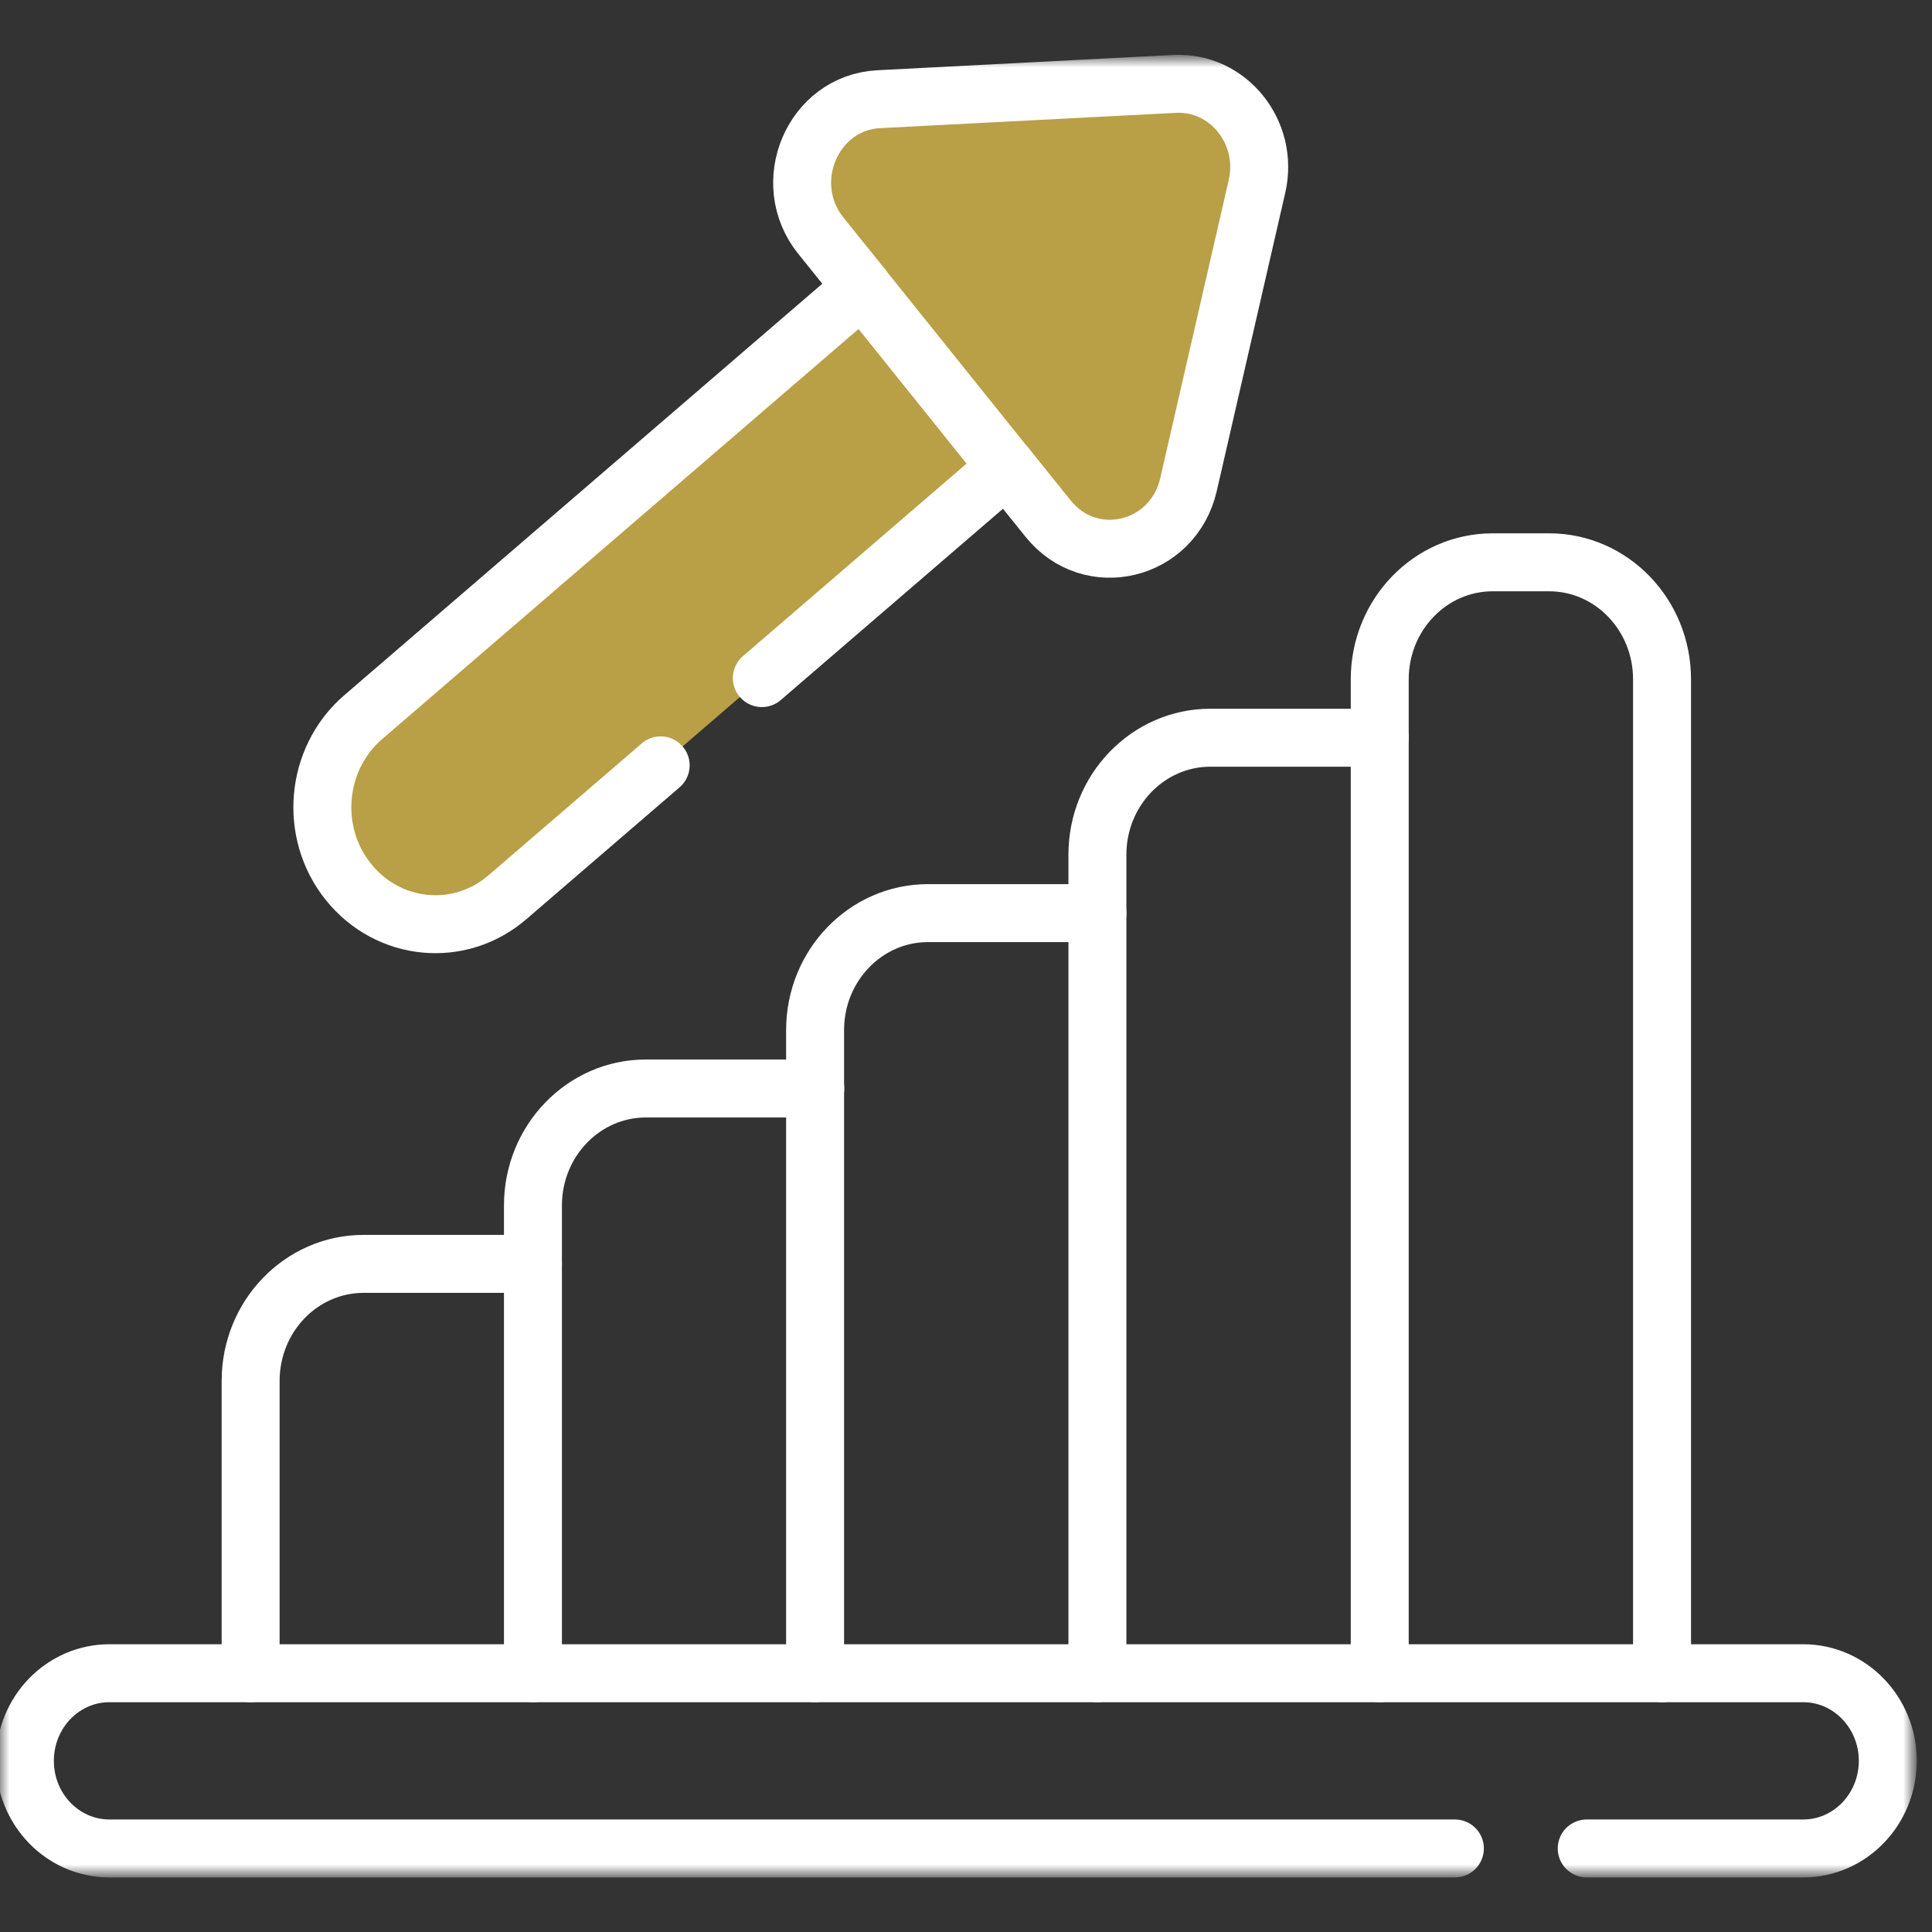
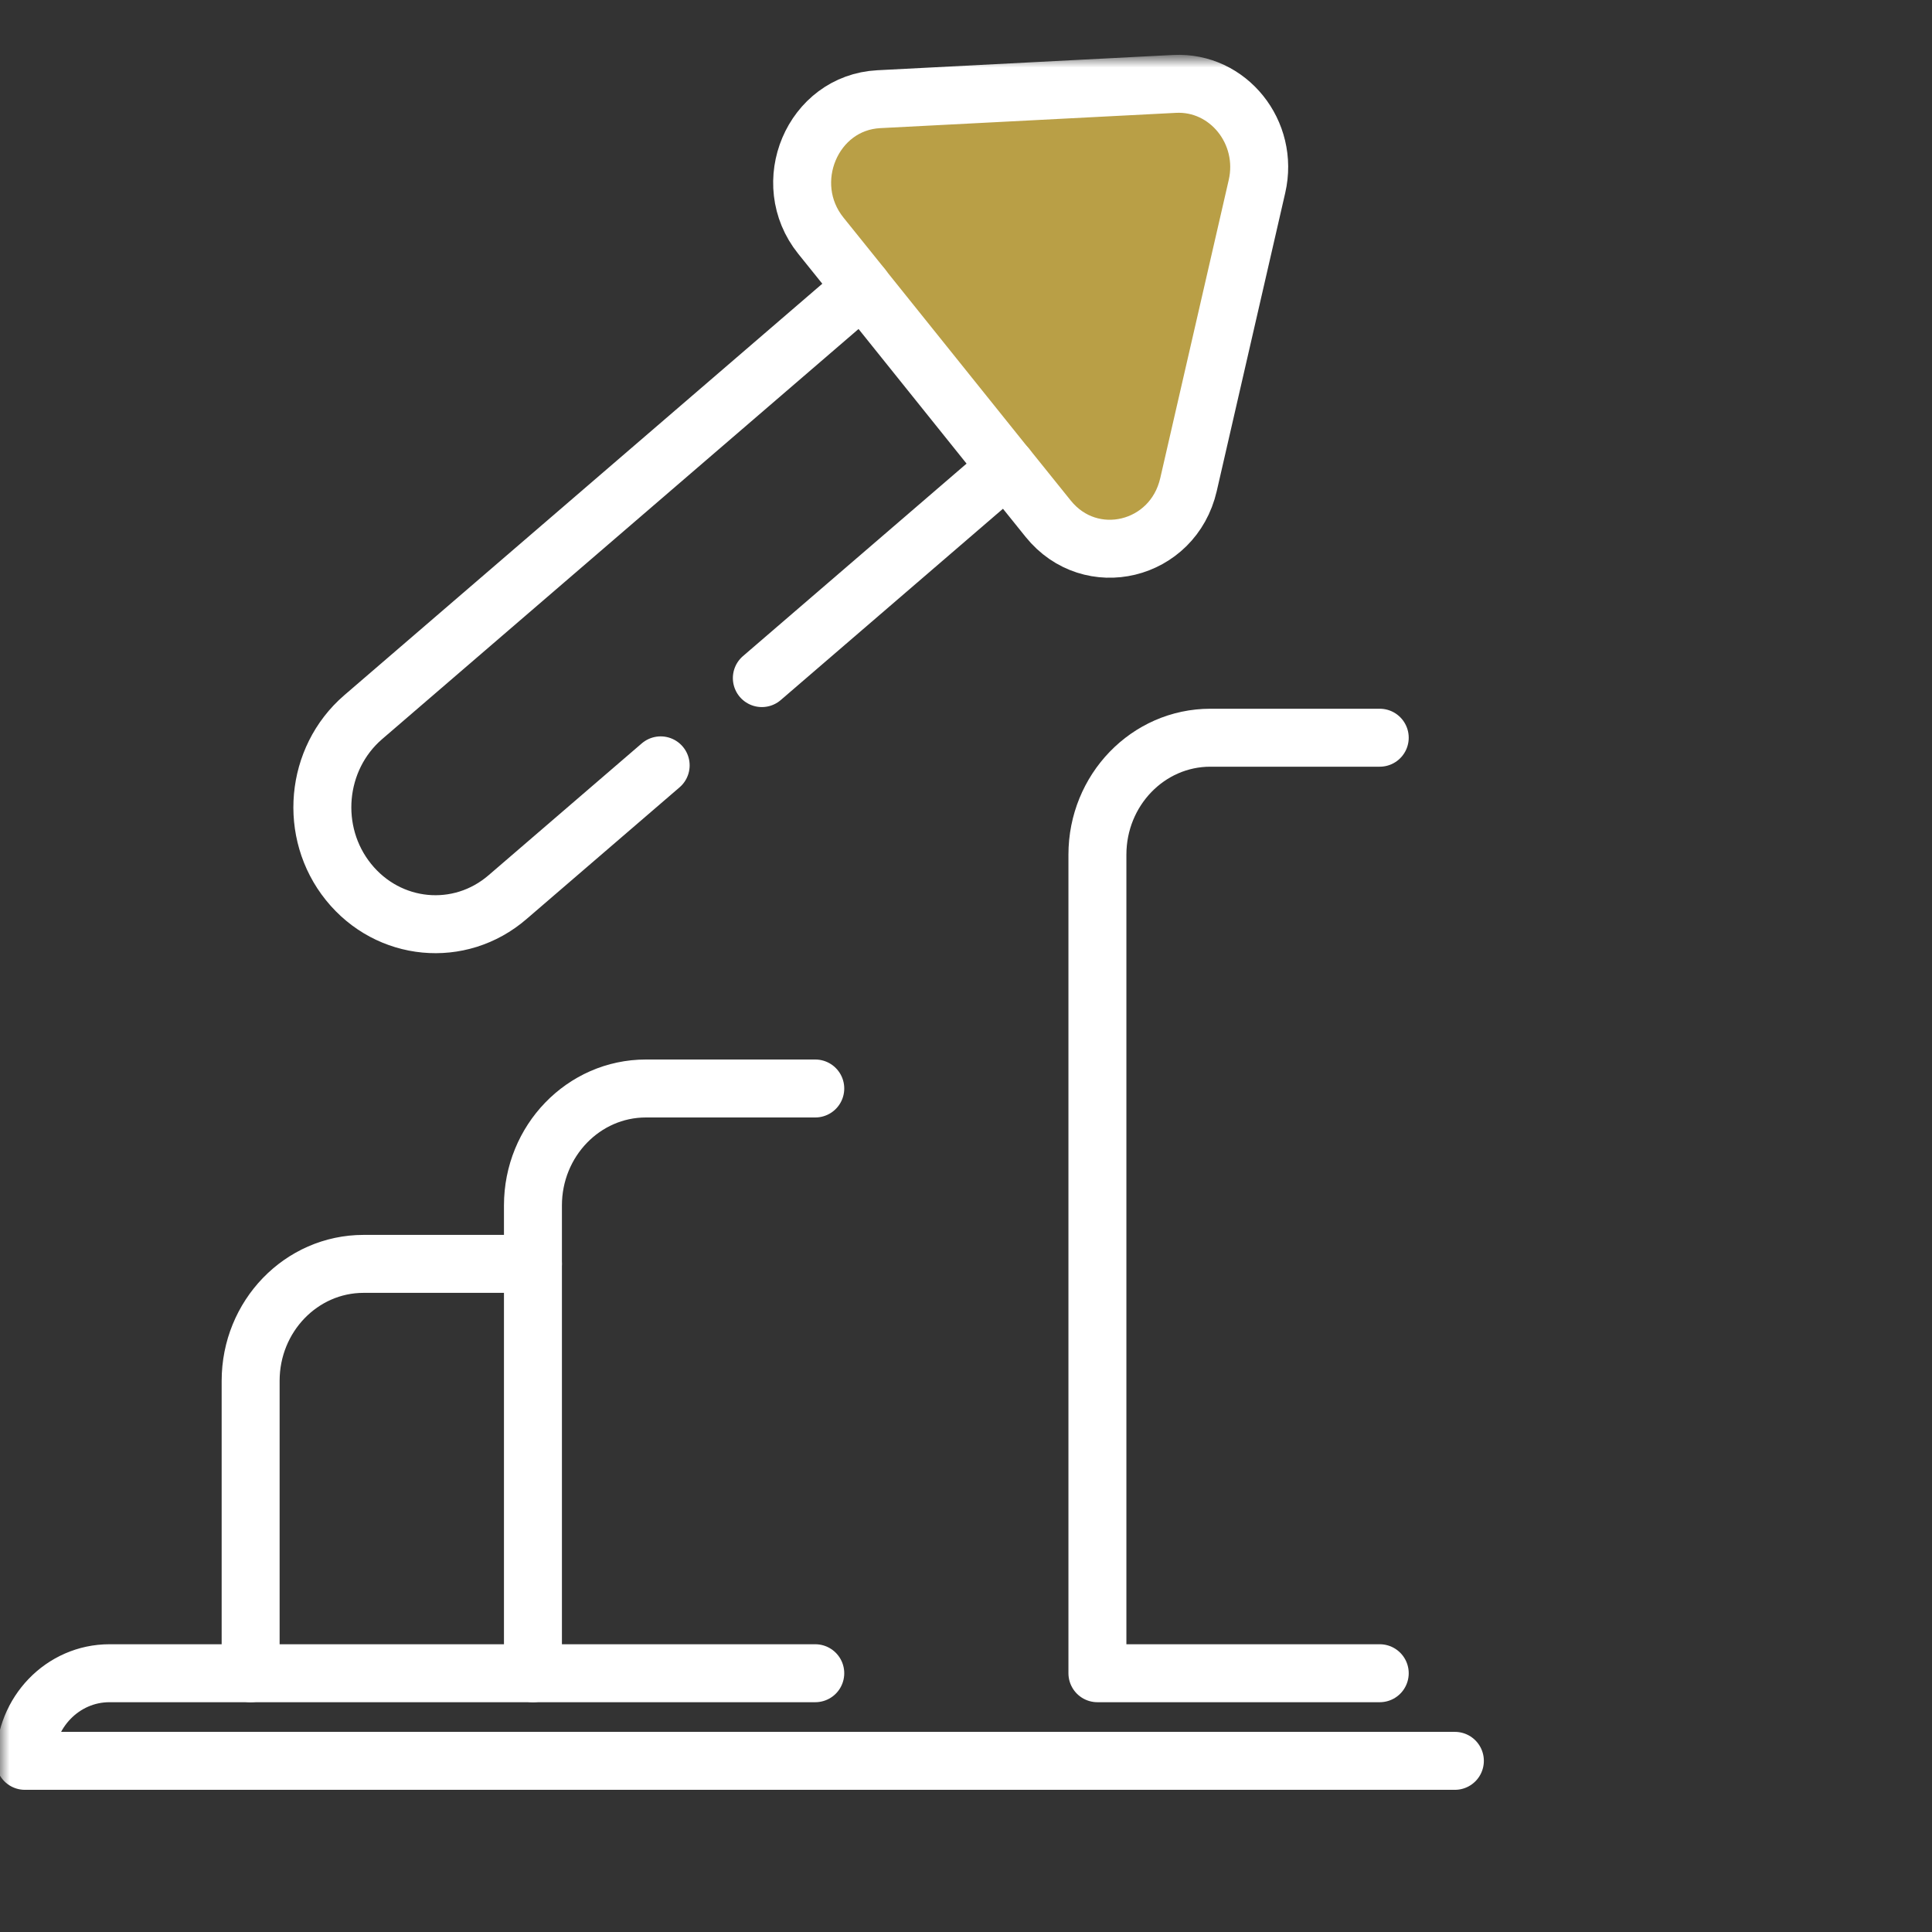
<svg xmlns="http://www.w3.org/2000/svg" width="100" height="100" viewBox="0 0 100 100" fill="none">
  <rect x="0" y="0" width="100" height="100" fill="#333333" stroke="none" />
  <mask id="mask0_306_809" style="mask-type:luminance" maskUnits="userSpaceOnUse" x="0" y="3" width="99" height="95">
    <path d="M99 3H0V97.019H99V3Z" fill="white" />
  </mask>
  <g mask="url(#mask0_306_809)">
-     <path d="M86.027 86.606H93.334C95.755 86.606 97.712 88.643 97.712 91.141C97.712 93.639 95.755 95.676 93.334 95.676H82.129" stroke="white" stroke-width="3" stroke-linecap="round" stroke-linejoin="round" />
-     <path d="M12.973 86.606H5.666C3.245 86.606 1.288 88.634 1.288 91.141C1.288 93.649 3.245 95.676 5.666 95.676H75.304" stroke="white" stroke-width="3" stroke-linecap="round" stroke-linejoin="round" />
+     <path d="M12.973 86.606H5.666C3.245 86.606 1.288 88.634 1.288 91.141H75.304" stroke="white" stroke-width="3" stroke-linecap="round" stroke-linejoin="round" />
    <path d="M27.585 86.606H12.973V71.473C12.973 68.13 15.591 65.418 18.82 65.418H27.585" stroke="white" stroke-width="3" stroke-linecap="round" stroke-linejoin="round" />
    <path d="M42.198 86.606H27.585V62.395C27.585 59.052 30.204 56.34 33.432 56.34H42.198" stroke="white" stroke-width="3" stroke-linecap="round" stroke-linejoin="round" />
-     <path d="M56.802 86.606H42.189V53.317C42.189 49.974 44.808 47.262 48.036 47.262H56.802" stroke="white" stroke-width="3" stroke-linecap="round" stroke-linejoin="round" />
    <path d="M71.415 86.606H56.802V44.239C56.802 40.895 59.421 38.184 62.649 38.184H71.415" stroke="white" stroke-width="3" stroke-linecap="round" stroke-linejoin="round" />
-     <path d="M86.027 86.606H71.415V35.16C71.415 31.817 74.033 29.105 77.261 29.105H80.181C83.409 29.105 86.027 31.817 86.027 35.16V86.606Z" stroke="white" stroke-width="3" stroke-linecap="round" stroke-linejoin="round" />
    <path d="M44.636 14.87L42.49 12.203C40.292 9.473 42.052 5.312 45.486 5.134L60.794 4.343C63.567 4.2 65.705 6.85 65.061 9.651L61.516 25.086C60.717 28.545 56.45 29.576 54.252 26.847L52.106 24.179" fill="#B99F46" />
    <path d="M44.636 14.87L42.49 12.203C40.292 9.473 42.052 5.312 45.486 5.134L60.794 4.343C63.567 4.2 65.705 6.85 65.061 9.651L61.516 25.086C60.717 28.545 56.45 29.576 54.252 26.847L52.106 24.179" stroke="white" stroke-width="3" stroke-linecap="round" stroke-linejoin="round" />
-     <path d="M39.433 35.098L52.106 24.188L44.636 14.879L18.794 37.125C16.313 39.268 15.969 43.083 18.038 45.652C20.107 48.222 23.791 48.578 26.272 46.435L34.196 39.615" fill="#B99F46" />
    <path d="M39.433 35.098L52.106 24.188L44.636 14.879L18.794 37.125C16.313 39.268 15.969 43.083 18.038 45.652C20.107 48.222 23.791 48.578 26.272 46.435L34.196 39.615" stroke="white" stroke-width="3" stroke-linecap="round" stroke-linejoin="round" />
  </g>
</svg>